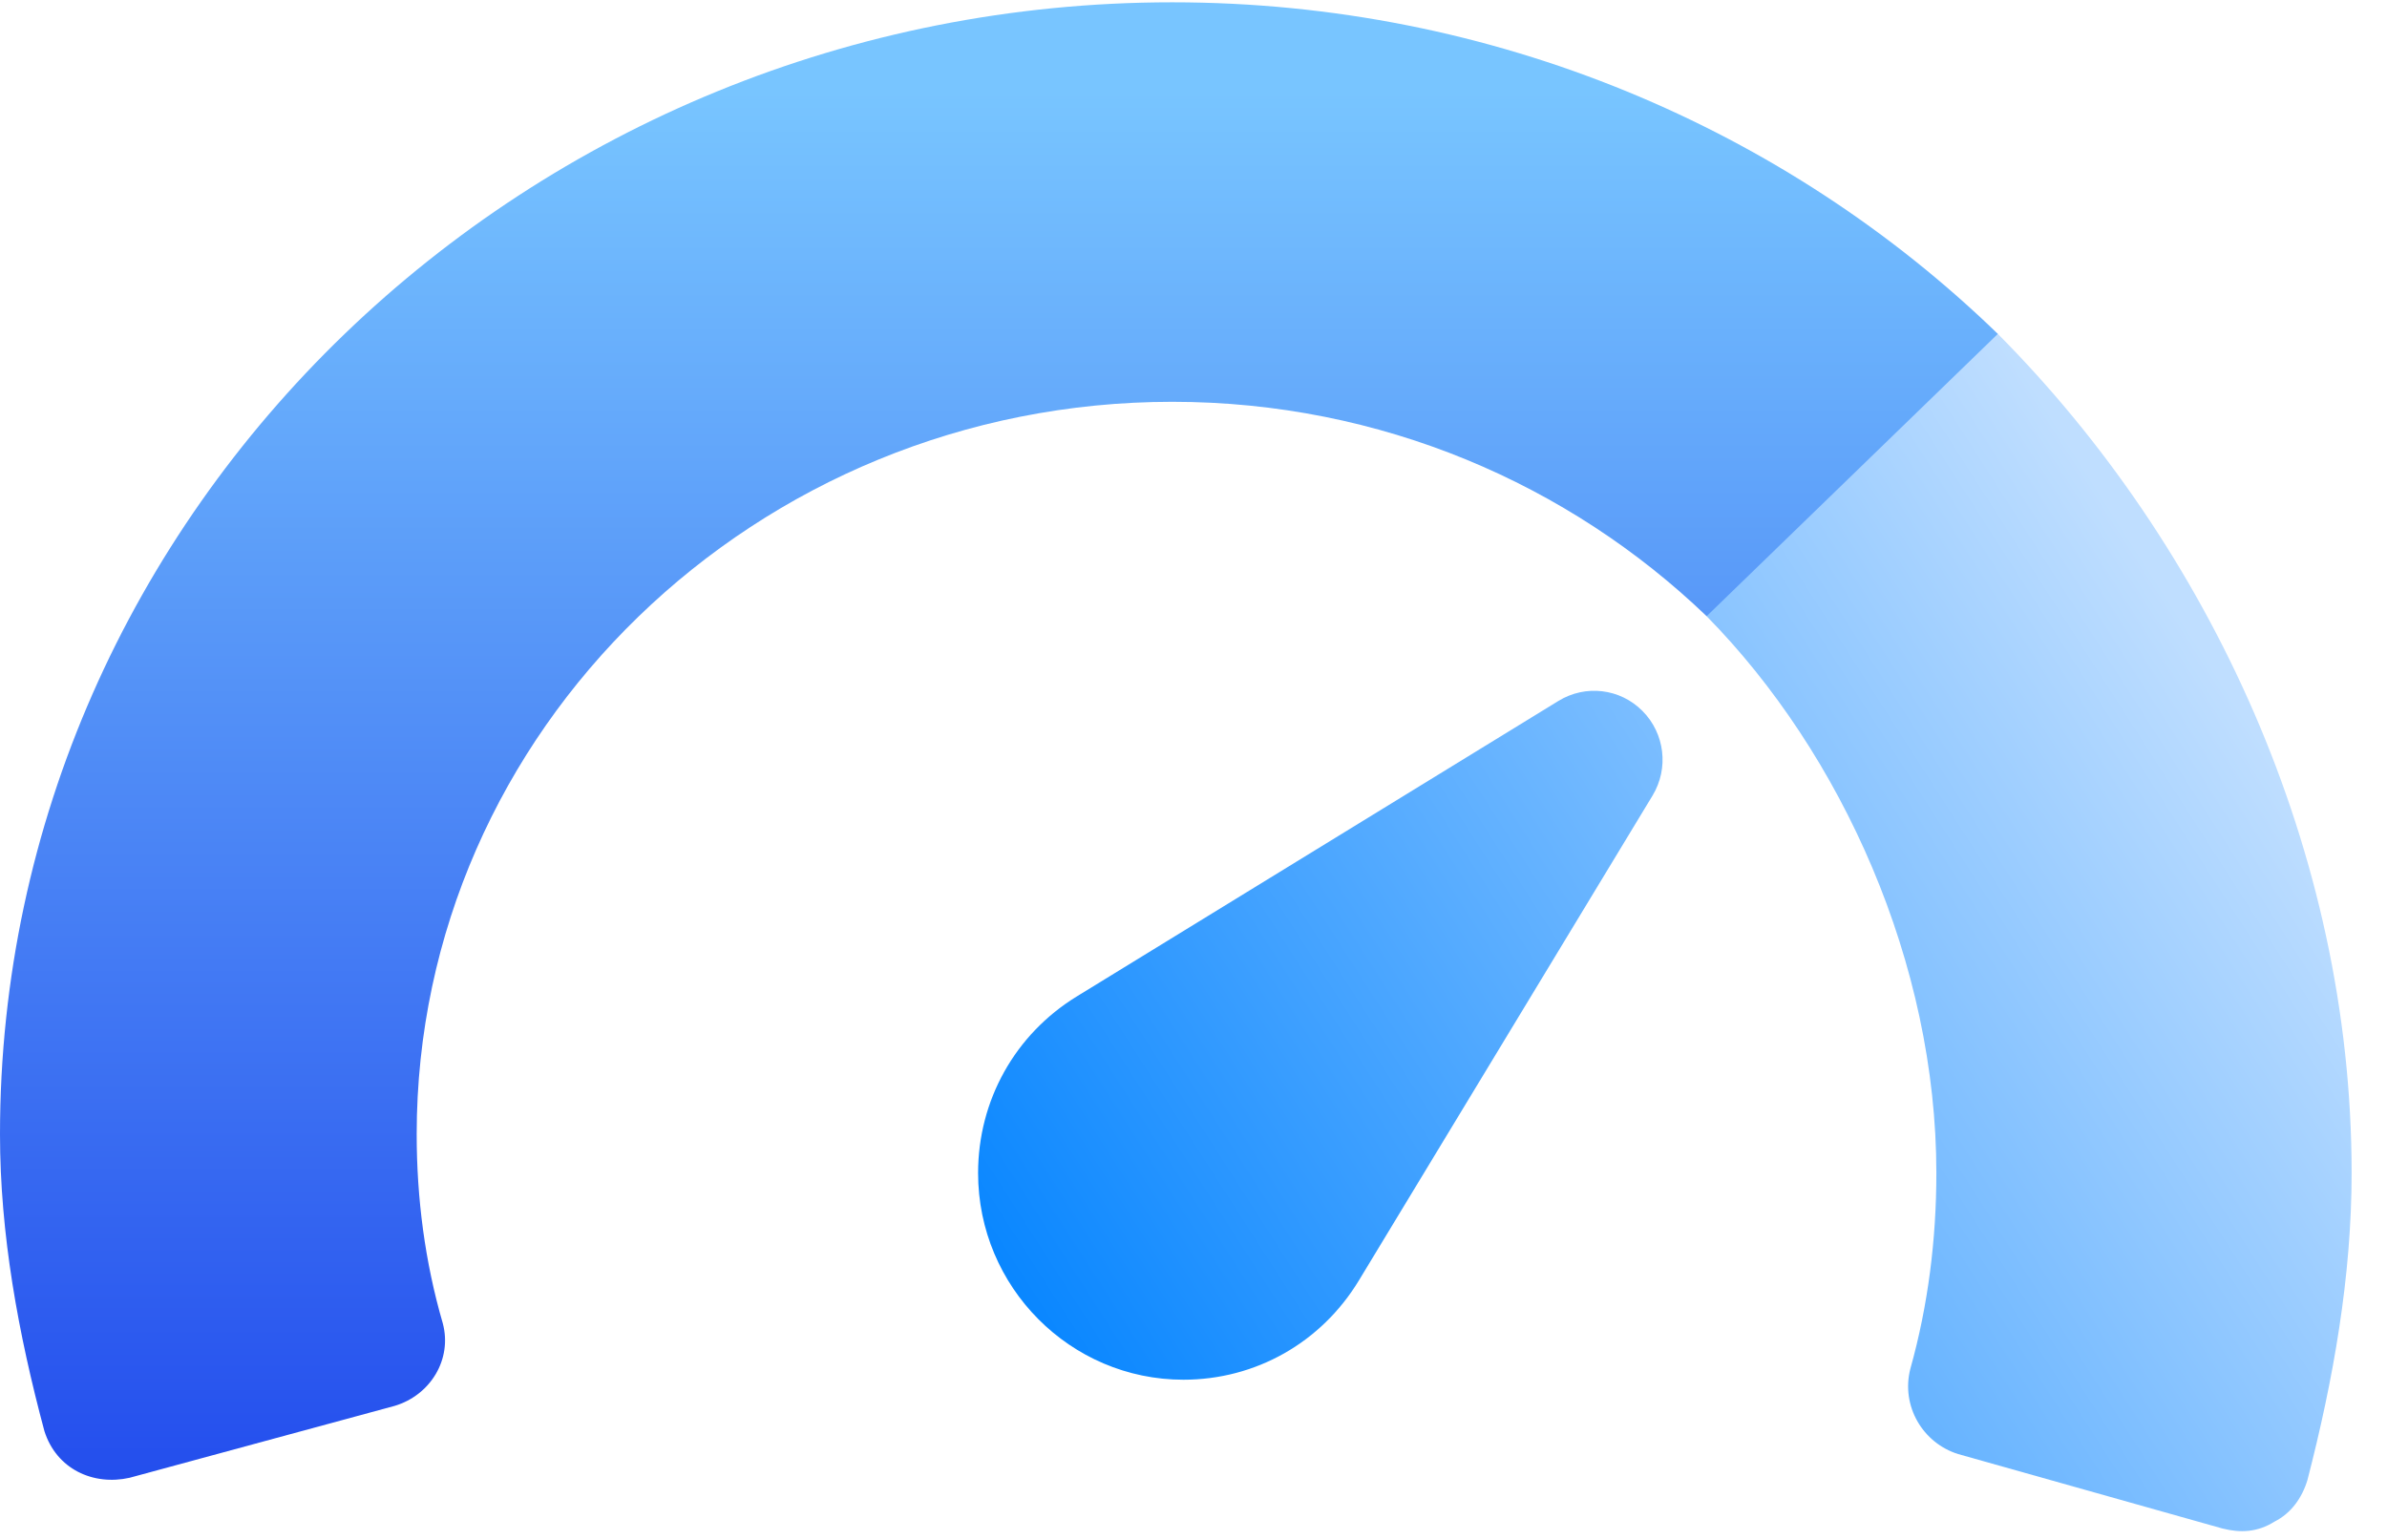
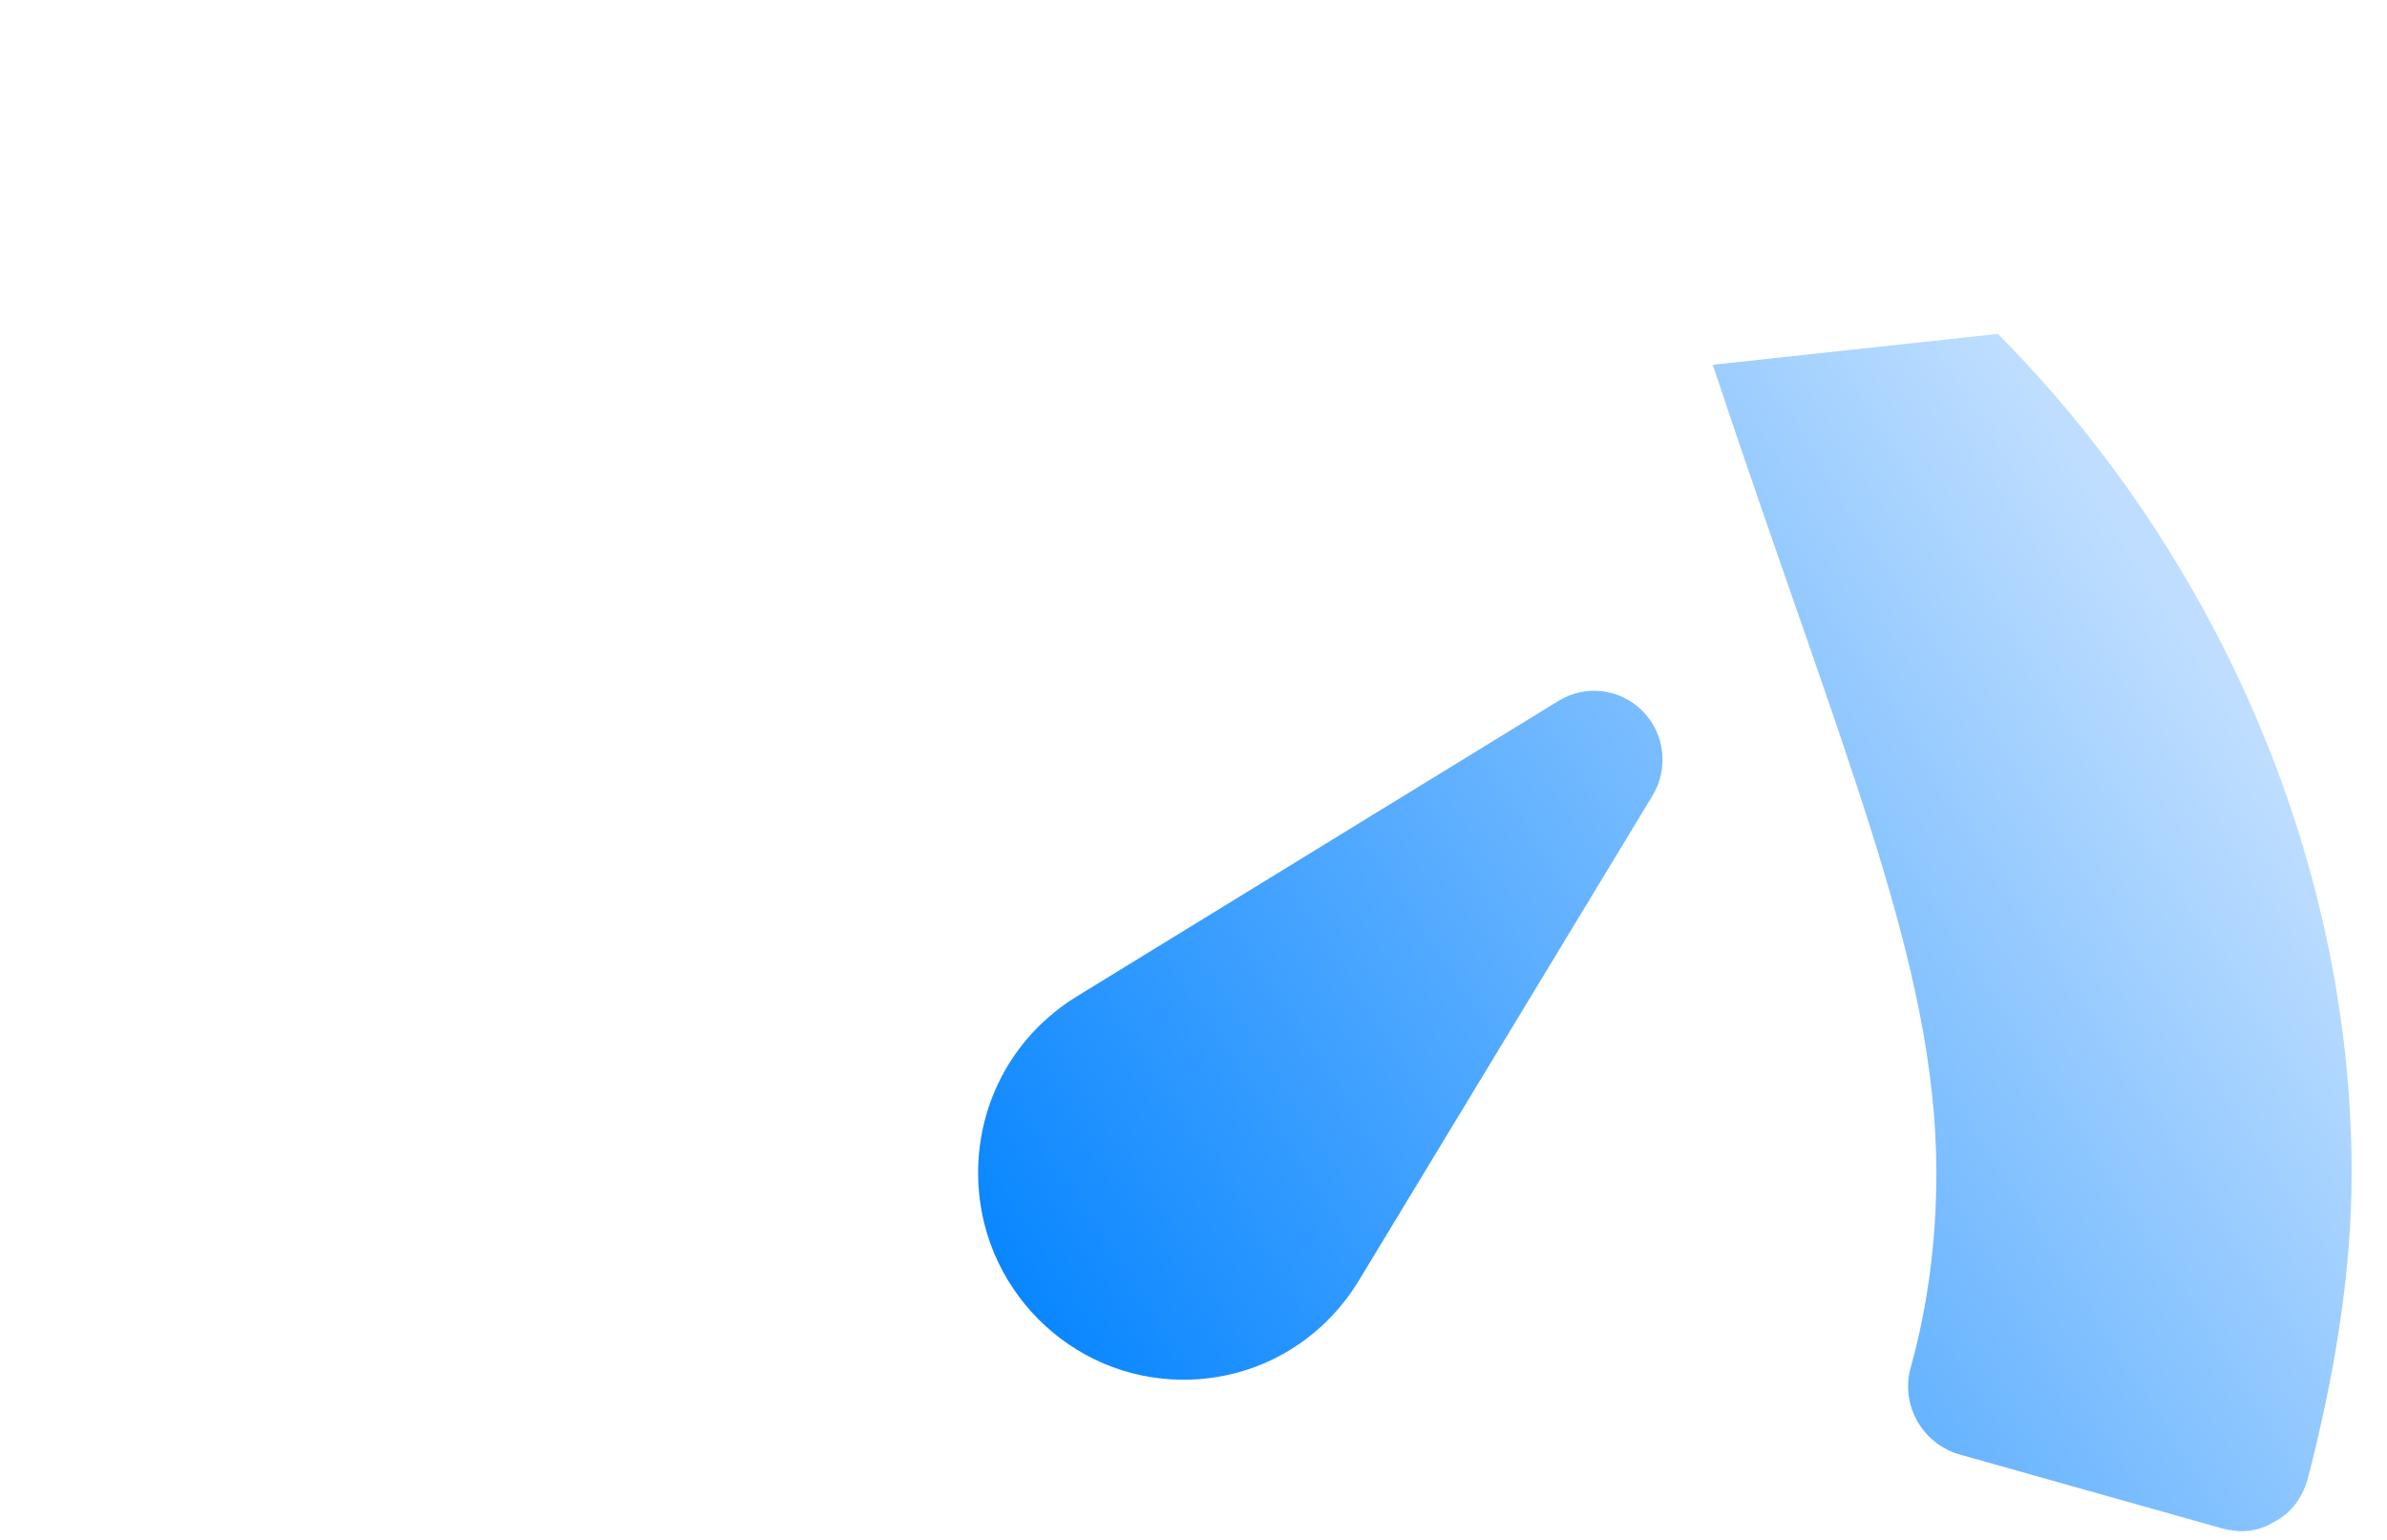
<svg xmlns="http://www.w3.org/2000/svg" width="62px" height="40px" viewBox="0 0 62 40" version="1.1">
  <title>011-speedometer 2</title>
  <defs>
    <linearGradient x1="94.648%" y1="35.39%" x2="1.075%" y2="88.439%" id="linearGradient-1">
      <stop stop-color="#BFDEFF" offset="0%" />
      <stop stop-color="#0082FF" offset="100%" />
    </linearGradient>
    <linearGradient x1="50%" y1="6.147%" x2="50%" y2="100%" id="linearGradient-2">
      <stop stop-color="#78C5FF" offset="0%" />
      <stop stop-color="#234DED" offset="100%" />
    </linearGradient>
  </defs>
  <g id="Page-Designs" stroke="none" stroke-width="1" fill="none" fill-rule="evenodd">
    <g id="Internet" transform="translate(-477, -3011)" fill-rule="nonzero">
      <g id="Group" transform="translate(438, 2982)">
        <g id="Group-4" transform="translate(0, 2)">
          <g id="011-speedometer" transform="translate(39, 27)">
-             <path d="M51.892,8.673 L44.487,9.476 L44.328,16.006 C47.848,19.585 50.295,25.031 50.295,30.471 C50.295,32.188 50.082,33.906 49.62,35.553 C49.371,36.519 49.94,37.485 50.864,37.771 L57.727,39.704 C58.188,39.82 58.631,39.806 59.078,39.525 C59.505,39.31 59.789,38.917 59.932,38.451 C60.607,35.839 61.081,33.155 61.081,30.471 C61.081,22.096 57.368,14.184 51.892,8.673 Z M40.479,18.207 L27.965,25.885 C26.364,26.869 25.405,28.583 25.405,30.471 C25.405,33.431 27.798,35.839 30.739,35.839 C32.614,35.839 34.316,34.876 35.295,33.262 L42.923,20.666 C43.351,19.96 43.243,19.053 42.663,18.469 C42.08,17.88 41.18,17.777 40.479,18.207 Z" id="Shape" fill="url(#linearGradient-1)" />
-             <path d="M51.892,8.673 C46.397,3.346 38.797,0.06 30.448,0.06 C13.713,0.06 0,13.239 0,29.462 C0,32.056 0.476,34.65 1.154,37.175 C1.468,38.164 2.425,38.597 3.366,38.386 L10.252,36.518 C11.18,36.241 11.751,35.308 11.501,34.373 C11.037,32.782 10.823,31.122 10.823,29.462 C10.823,18.981 19.636,10.437 30.448,10.437 C35.871,10.437 40.759,12.581 44.328,16.006 L51.892,8.673 Z" id="Shape" fill="url(#linearGradient-2)" />
+             <path d="M51.892,8.673 L44.487,9.476 C47.848,19.585 50.295,25.031 50.295,30.471 C50.295,32.188 50.082,33.906 49.62,35.553 C49.371,36.519 49.94,37.485 50.864,37.771 L57.727,39.704 C58.188,39.82 58.631,39.806 59.078,39.525 C59.505,39.31 59.789,38.917 59.932,38.451 C60.607,35.839 61.081,33.155 61.081,30.471 C61.081,22.096 57.368,14.184 51.892,8.673 Z M40.479,18.207 L27.965,25.885 C26.364,26.869 25.405,28.583 25.405,30.471 C25.405,33.431 27.798,35.839 30.739,35.839 C32.614,35.839 34.316,34.876 35.295,33.262 L42.923,20.666 C43.351,19.96 43.243,19.053 42.663,18.469 C42.08,17.88 41.18,17.777 40.479,18.207 Z" id="Shape" fill="url(#linearGradient-1)" />
          </g>
        </g>
      </g>
    </g>
  </g>
</svg>